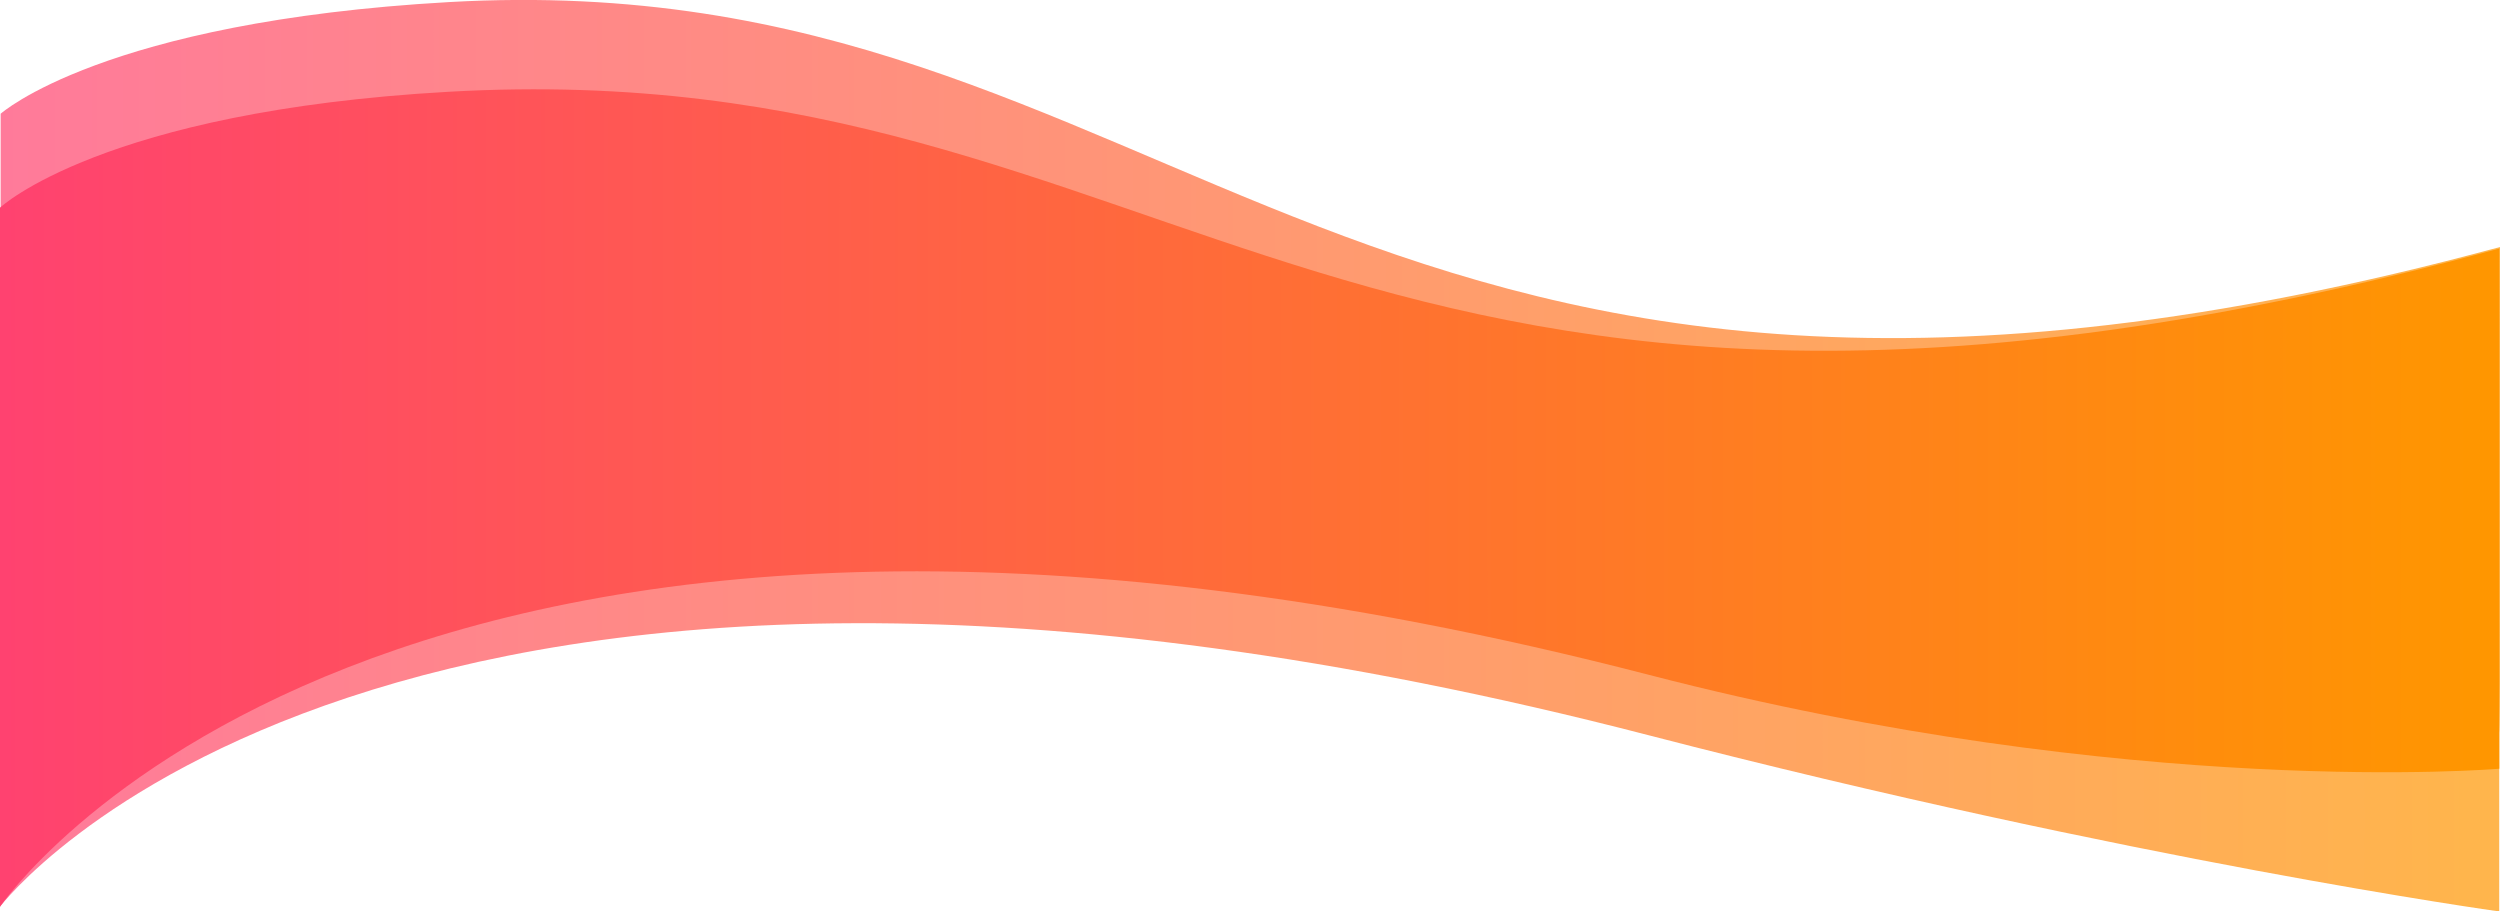
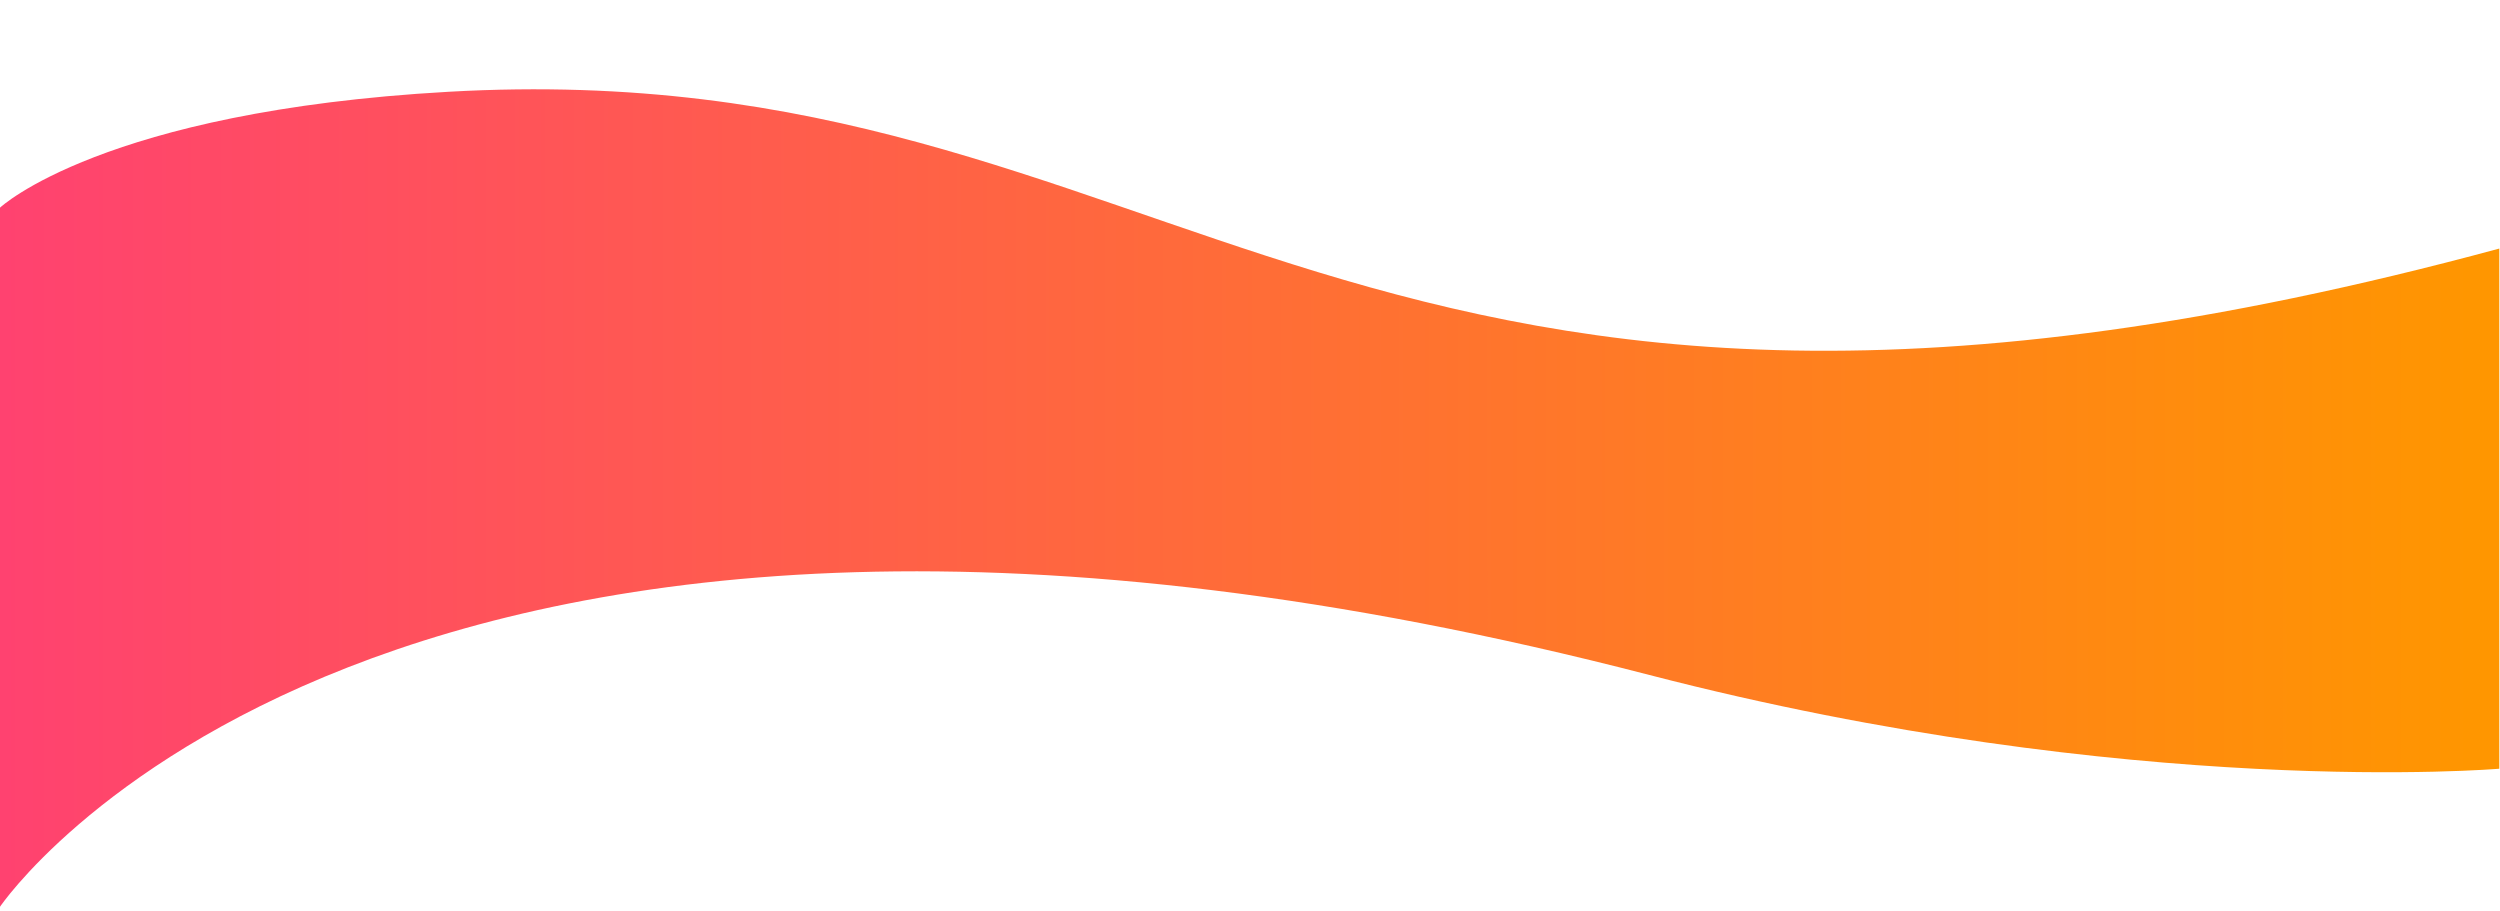
<svg xmlns="http://www.w3.org/2000/svg" xmlns:xlink="http://www.w3.org/1999/xlink" id="Livello_1" data-name="Livello 1" viewBox="0 0 1920 700">
  <defs>
    <style>.cls-1{opacity:0.7;fill:url(#Sfumatura_senza_nome_11);}.cls-2{fill:url(#Sfumatura_senza_nome_11-2);}</style>
    <linearGradient id="Sfumatura_senza_nome_11" x1="-0.04" y1="349.96" x2="1919.96" y2="349.96" gradientUnits="userSpaceOnUse">
      <stop offset="0" stop-color="#e94672" />
      <stop offset="0" stop-color="#eb4672" />
      <stop offset="0" stop-color="#f64471" />
      <stop offset="0" stop-color="#fd4270" />
      <stop offset="0" stop-color="#ff4270" />
      <stop offset="0.99" stop-color="#ff9600" />
    </linearGradient>
    <linearGradient id="Sfumatura_senza_nome_11-2" x1="-0.04" y1="382.48" x2="1919.42" y2="382.48" xlink:href="#Sfumatura_senza_nome_11" />
  </defs>
-   <path class="cls-1" d="M1920,189.7C1029.87,430.68,915-30.71,345,1.59,79.22,16.66.5,87.36.5,87.36V232.8c-.37.4-.54-45.31-.54-45.31V696.4S290.47,311.79,1266.68,564.8C1637.9,661,1919.41,700,1919.41,700V562.74c.36,0,.55-38.86.55-38.86Z" />
  <path class="cls-2" d="M0,159.48s78.72-74,344.54-89c570-32.31,684.83,361.39,1574.92,120.41V590.38s-281.52,24.17-652.74-72C290.47,265.33,0,696.4,0,696.4Z" />
</svg>